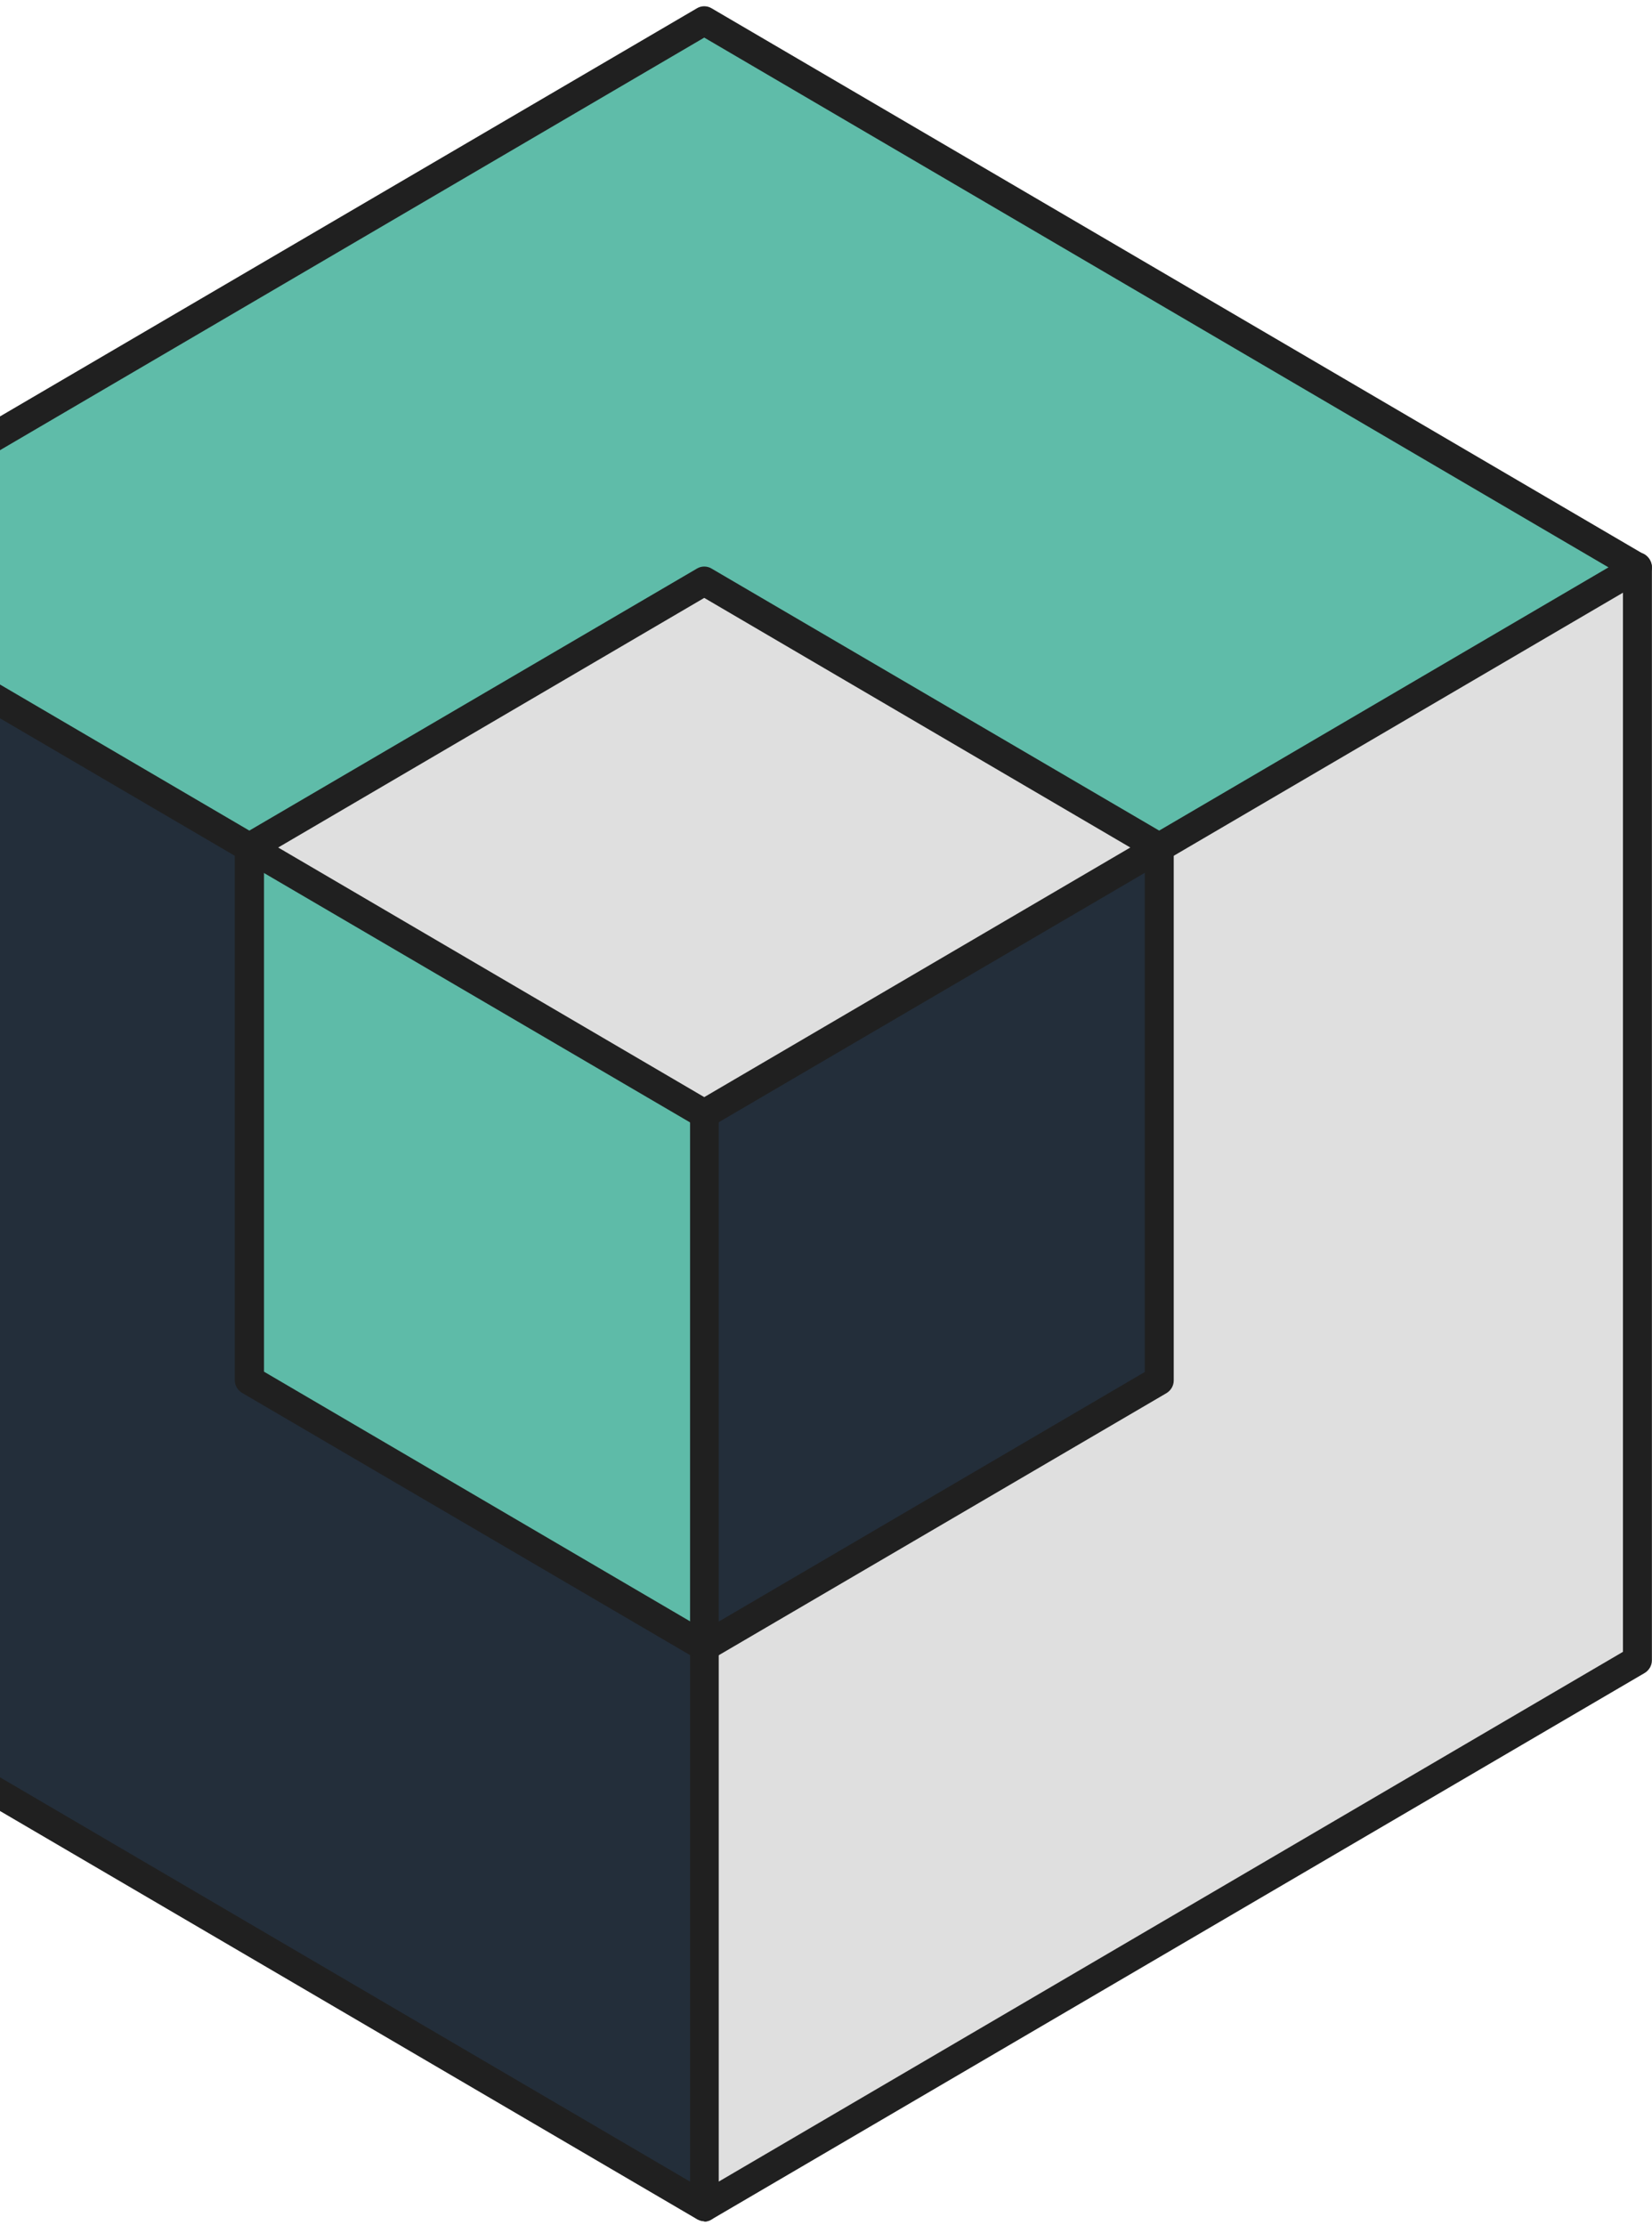
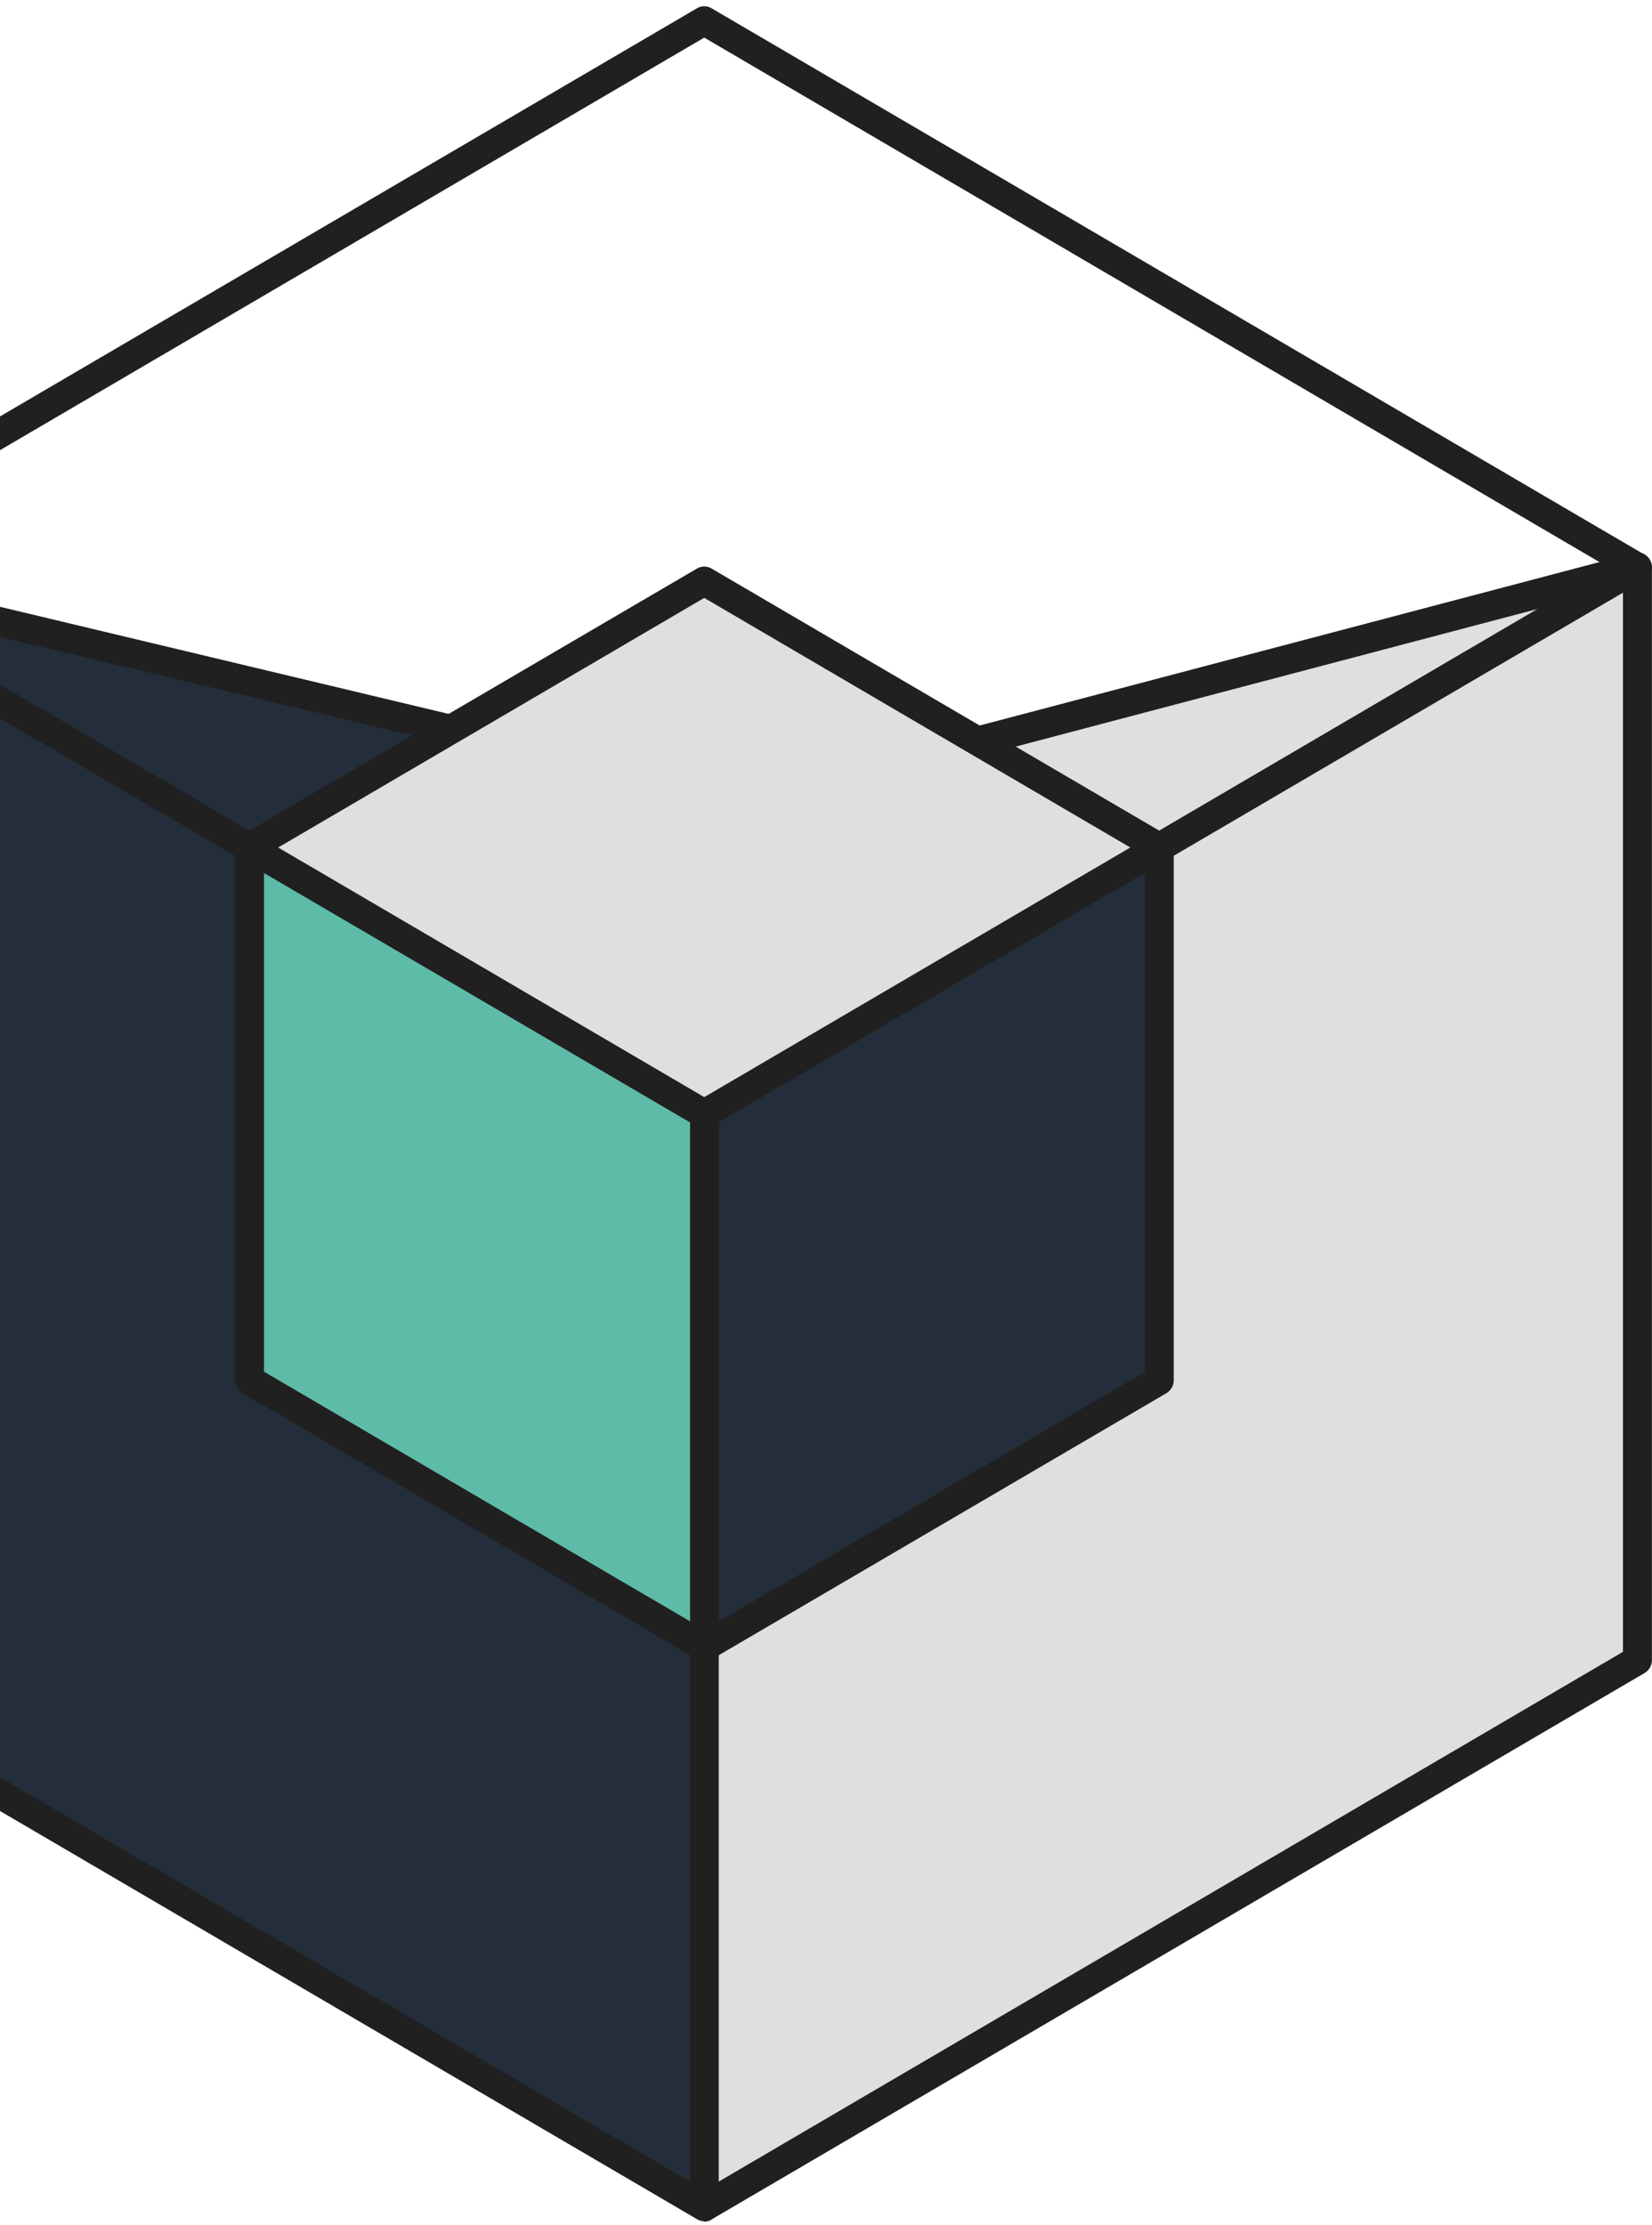
<svg xmlns="http://www.w3.org/2000/svg" width="222" height="299" viewBox="0 0 222 299" fill="none">
  <path d="M94.64 296.552L-30.763 223.115V76.24L107.748 109.309L94.64 296.552Z" fill="#232E3A" />
  <path d="M94.64 298.525C94.951 298.525 95.262 298.446 95.535 298.288C96.118 297.972 96.507 297.38 96.546 296.67L109.693 109.427C109.771 108.441 109.11 107.572 108.215 107.375L-30.296 74.307C-30.88 74.149 -31.502 74.307 -31.969 74.662C-32.435 75.017 -32.708 75.609 -32.708 76.201V223.075C-32.708 223.785 -32.319 224.417 -31.735 224.772L93.668 298.209C93.979 298.367 94.29 298.485 94.64 298.485V298.525ZM105.726 110.848L92.928 293.276L-28.779 221.97V78.726L105.726 110.848Z" fill="#202020" />
  <path d="M94.639 296.552L220.042 223.115V76.24L94.639 109.309V296.552Z" fill="#DFDFDF" />
  <path d="M94.639 298.525C94.989 298.525 95.3 298.446 95.612 298.249L221.014 224.811C221.598 224.456 221.987 223.825 221.987 223.115V76.24C221.987 75.648 221.715 75.056 221.248 74.662C220.781 74.267 220.159 74.149 219.575 74.307L94.172 107.375C93.317 107.612 92.733 108.401 92.733 109.269V296.512C92.733 297.223 93.122 297.854 93.706 298.209C94.017 298.367 94.328 298.485 94.678 298.485L94.639 298.525ZM218.097 221.97L96.584 293.158V110.848L218.097 78.805V222.01V221.97Z" fill="#202020" />
-   <path d="M-30.764 76.24L94.639 2.803L220.042 76.24L94.639 149.677L-30.764 76.24Z" fill="#5FBCA9" />
  <path d="M94.639 151.65C94.989 151.65 95.3 151.572 95.612 151.374L221.014 77.937C221.598 77.582 221.987 76.951 221.987 76.24C221.987 75.53 221.598 74.899 221.014 74.543L95.612 1.106C95.028 0.751 94.25 0.751 93.667 1.106L-31.736 74.543C-32.32 74.899 -32.709 75.53 -32.709 76.24C-32.709 76.951 -32.32 77.582 -31.736 77.937L93.667 151.374C93.978 151.532 94.289 151.65 94.639 151.65ZM216.152 76.24L94.639 147.428L-26.874 76.24L94.639 5.052L216.152 76.24Z" fill="#202020" />
-   <path d="M94.639 221.299L33.494 185.468V113.886L101.019 129.986L94.639 221.299Z" fill="#5EBBA8" />
+   <path d="M94.639 221.299L33.494 185.468V113.886L101.019 129.986Z" fill="#5EBBA8" />
  <path d="M94.64 223.272C94.951 223.272 95.262 223.193 95.534 223.036C96.118 222.72 96.507 222.128 96.546 221.418L102.964 130.144C103.041 129.158 102.419 128.289 101.486 128.092L33.961 111.952C33.377 111.834 32.755 111.952 32.288 112.308C31.822 112.663 31.549 113.255 31.549 113.847V185.468C31.549 186.179 31.938 186.81 32.522 187.165L93.667 222.957C93.978 223.114 94.29 223.233 94.64 223.233V223.272ZM98.996 131.525L92.928 217.985L35.478 184.324V116.333L98.996 131.525Z" fill="#202020" />
  <path d="M94.639 221.299L155.785 185.469V113.886L94.639 129.986V221.299Z" fill="#232E3A" />
  <path d="M94.639 223.272C94.989 223.272 95.3 223.194 95.612 222.996L156.757 187.205C157.341 186.85 157.729 186.218 157.729 185.508V113.886C157.729 113.294 157.457 112.702 156.99 112.308C156.524 111.953 155.901 111.795 155.318 111.953L94.172 128.092C93.317 128.329 92.733 129.118 92.733 129.986V221.26C92.733 221.97 93.122 222.602 93.706 222.957C94.017 223.115 94.328 223.233 94.678 223.233L94.639 223.272ZM153.84 184.364L96.584 217.906V131.565L153.84 116.451V184.364Z" fill="#202020" />
  <path d="M33.494 113.886L94.639 78.056L155.785 113.886L94.639 149.677L33.494 113.886Z" fill="#DFDFDF" />
  <path d="M94.639 151.651C94.989 151.651 95.3 151.572 95.612 151.374L156.757 115.583C157.341 115.228 157.729 114.597 157.729 113.886C157.729 113.176 157.341 112.545 156.757 112.189L95.612 76.398C95.028 76.043 94.25 76.043 93.667 76.398L32.521 112.189C31.938 112.545 31.549 113.176 31.549 113.886C31.549 114.597 31.938 115.228 32.521 115.583L93.667 151.374C93.978 151.532 94.289 151.651 94.639 151.651ZM151.895 113.886L94.639 147.428L37.383 113.886L94.639 80.344L151.895 113.886Z" fill="#202020" />
</svg>